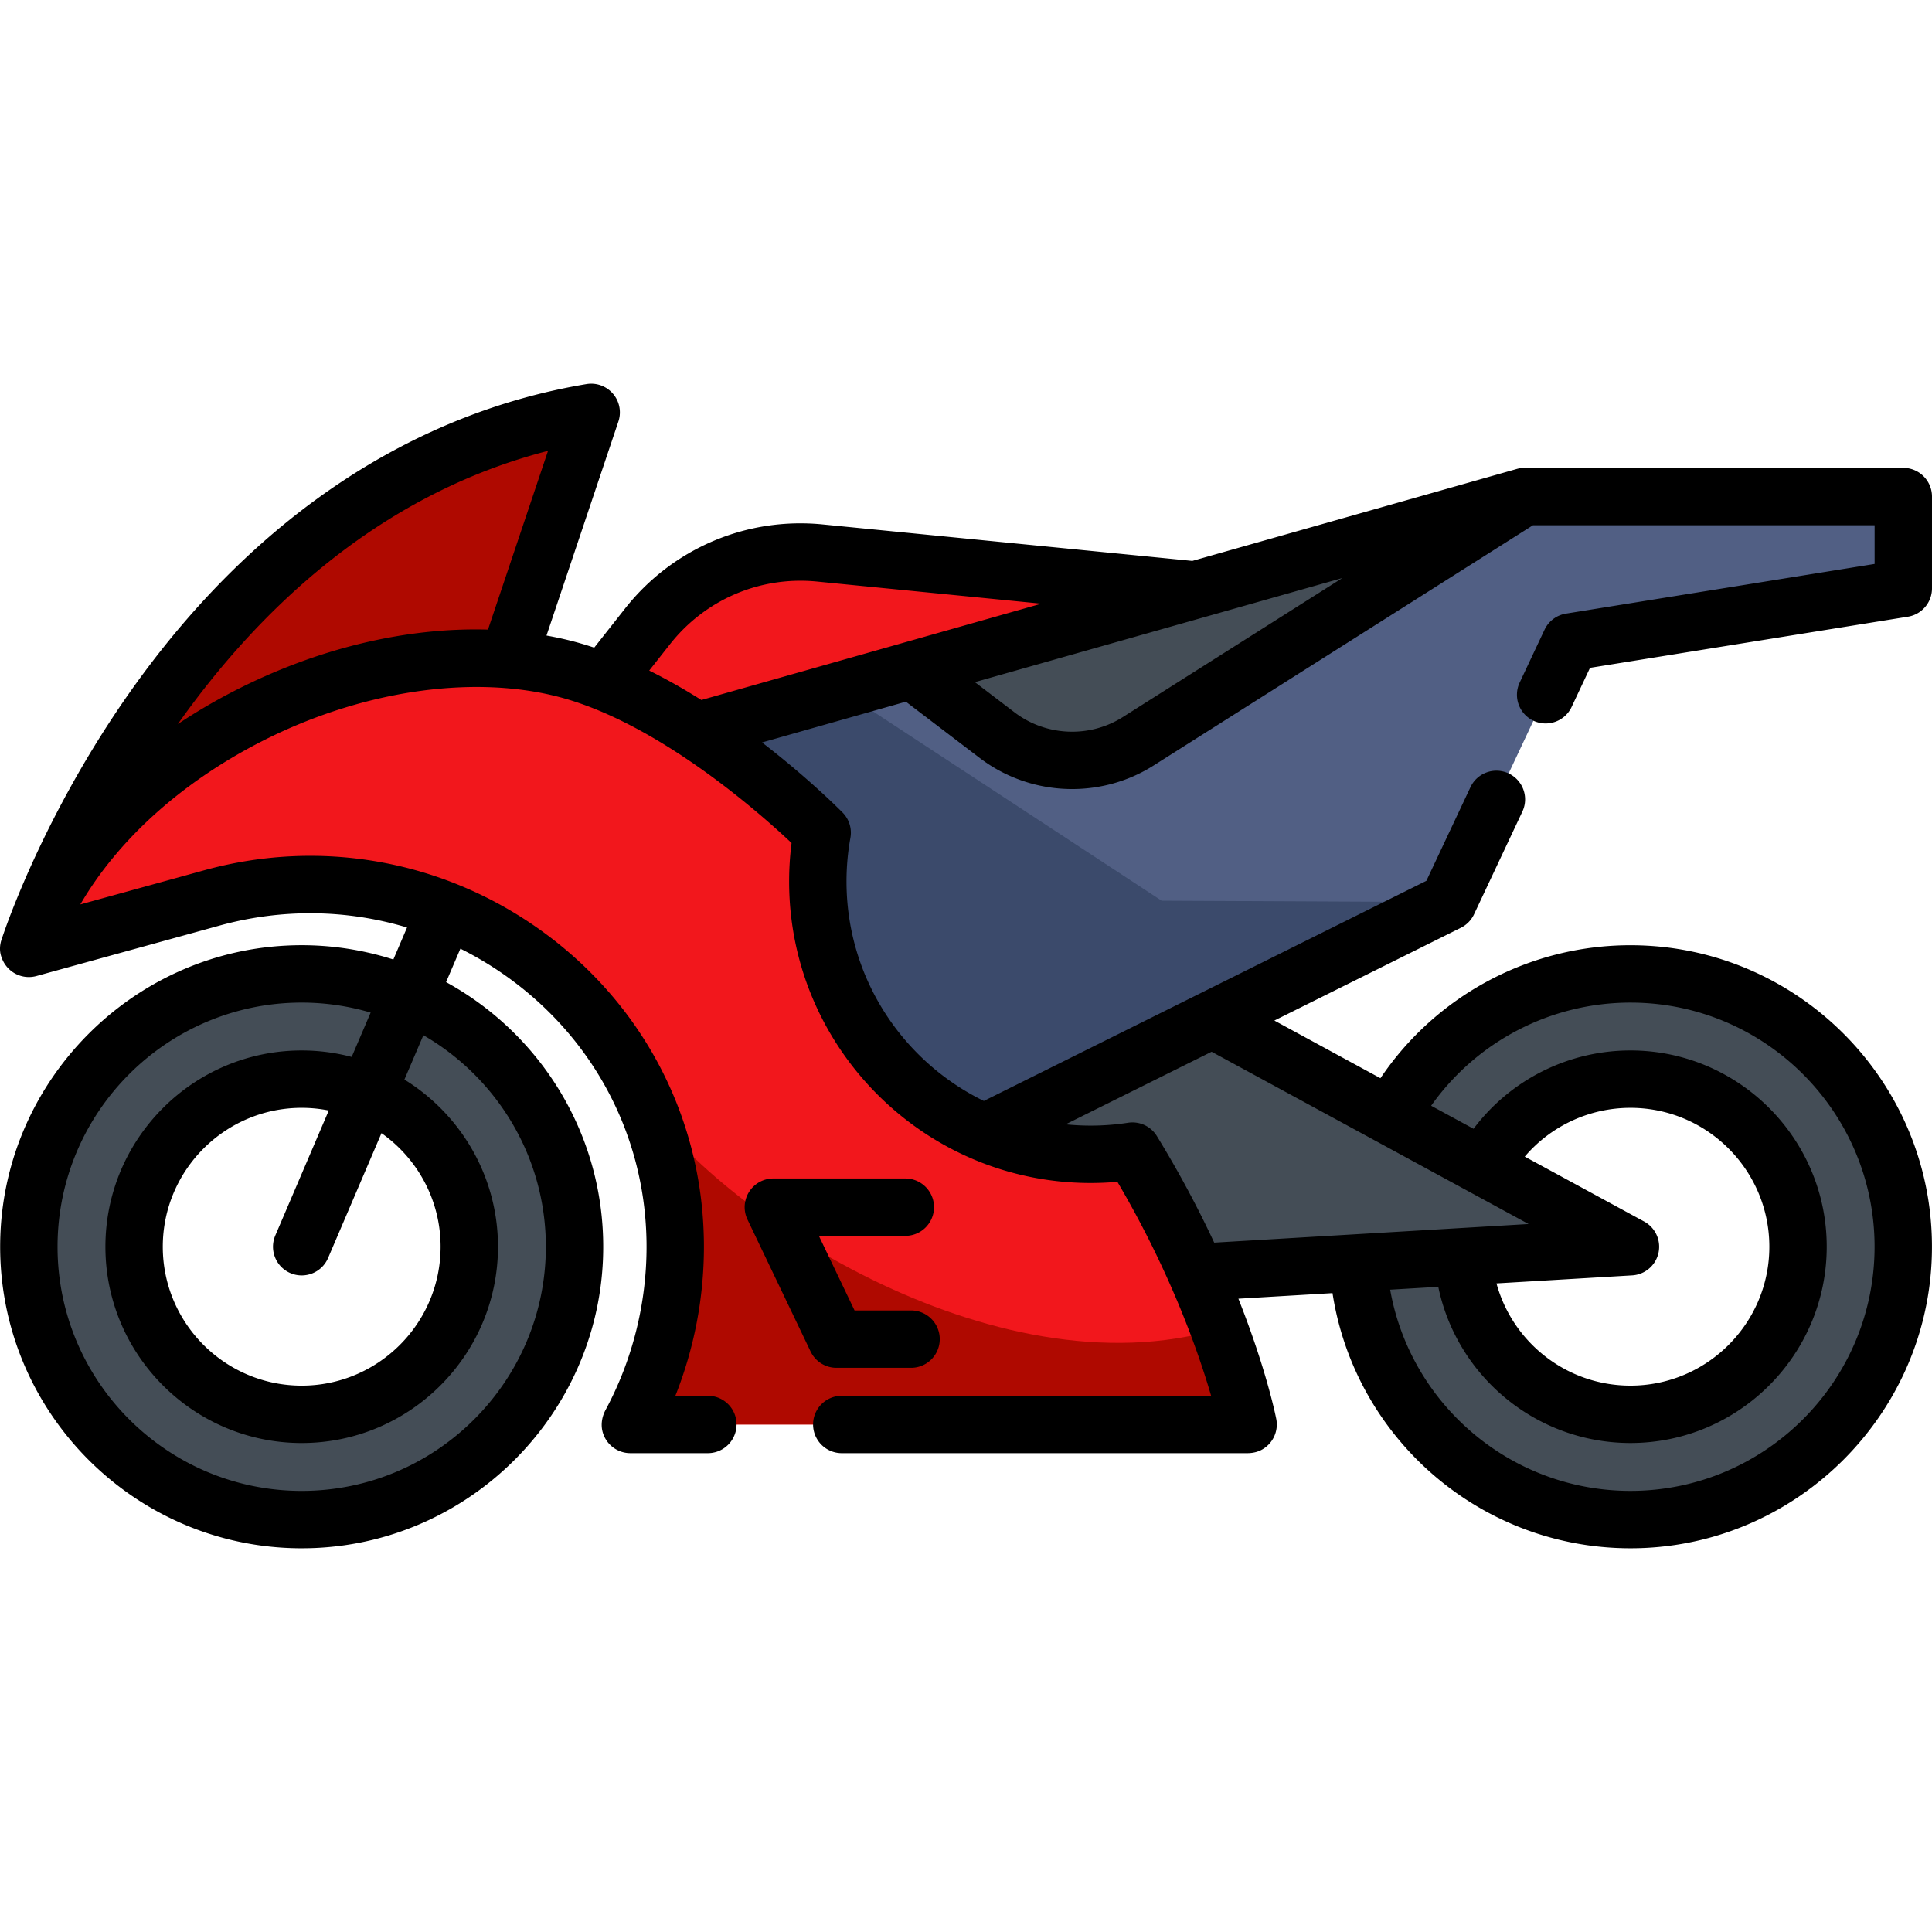
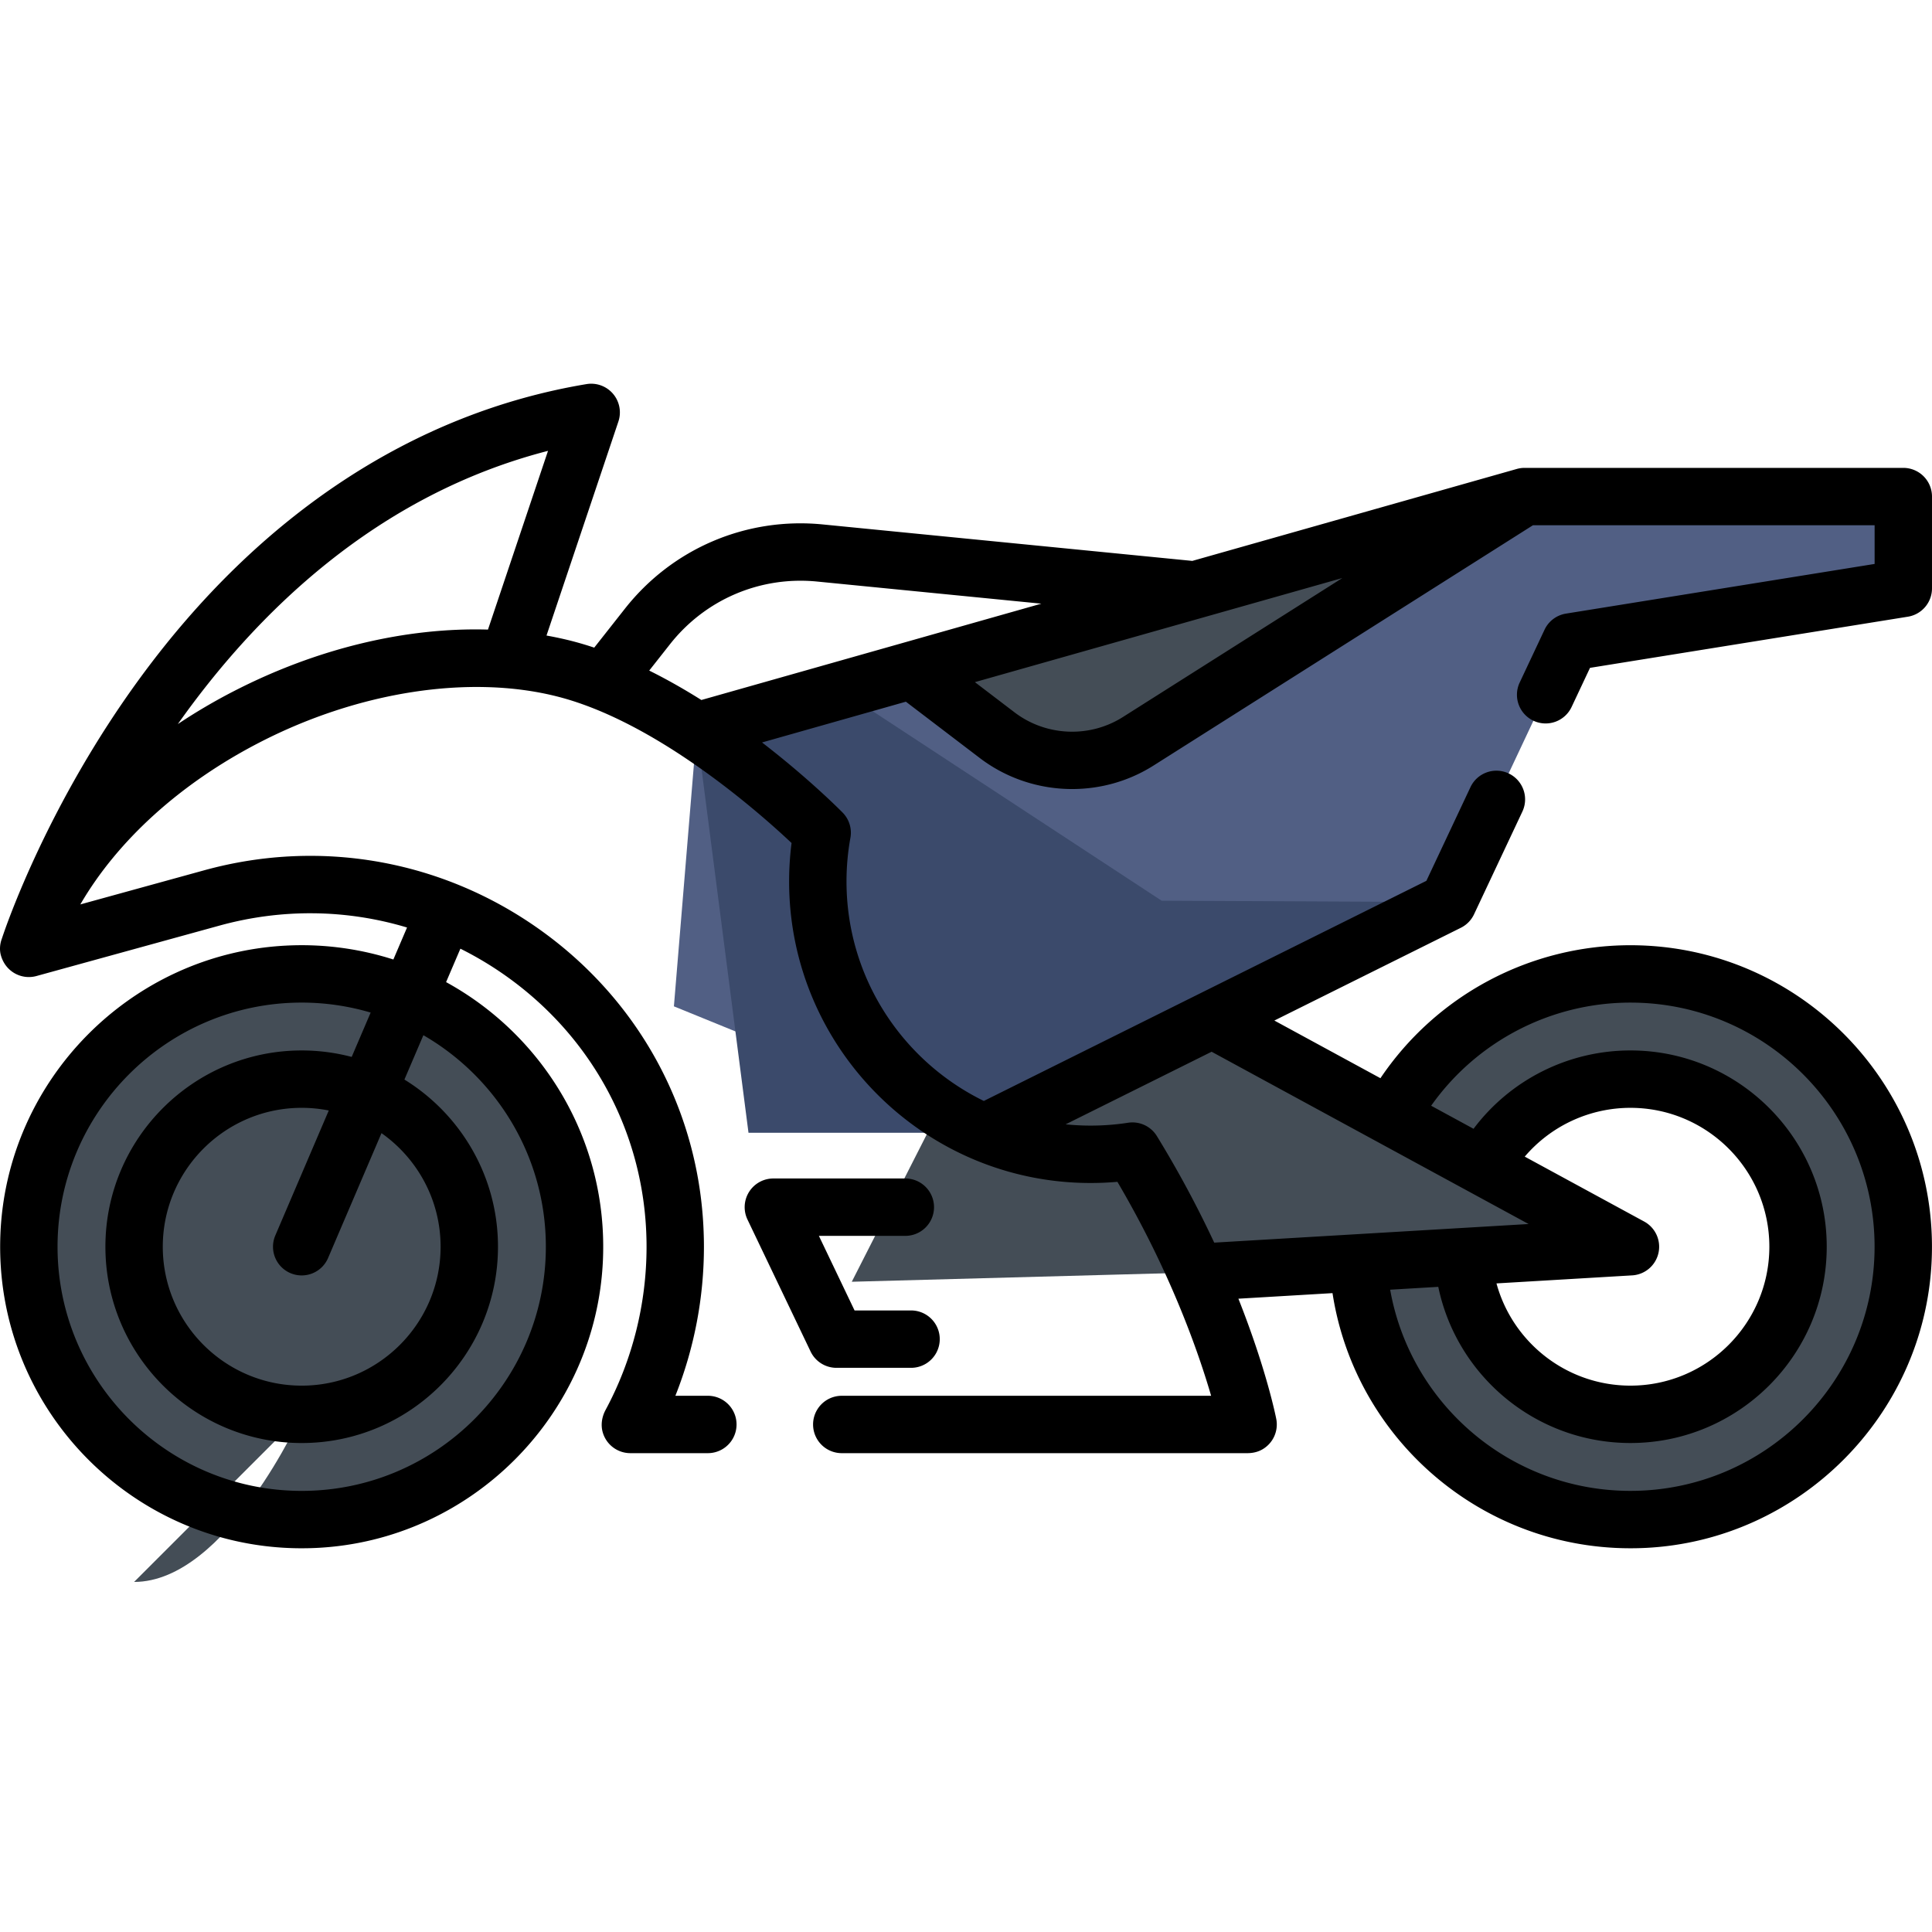
<svg xmlns="http://www.w3.org/2000/svg" viewBox="0 0 512.002 512.002">
  <defs />
  <g fill="#444d56">
-     <path d="M317.01 337.212l115.08-6.812-110.847-60.25-51.415-17.143-44.097 86.674zM79.953 258.094c-39.934 0-72.307 32.373-72.307 72.307s32.373 72.306 72.307 72.306 72.307-32.373 72.307-72.306c-.001-39.934-32.374-72.307-72.307-72.307zm0 116.721c-24.529 0-44.416-19.885-44.416-44.416 0-24.53 19.885-44.416 44.416-44.416 24.529 0 44.415 19.885 44.415 44.416s-19.886 44.416-44.415 44.416z" />
+     <path d="M317.01 337.212l115.08-6.812-110.847-60.25-51.415-17.143-44.097 86.674zM79.953 258.094c-39.934 0-72.307 32.373-72.307 72.307s32.373 72.306 72.307 72.306 72.307-32.373 72.307-72.306c-.001-39.934-32.374-72.307-72.307-72.307zm0 116.721s-19.886 44.416-44.415 44.416z" />
    <path d="M432.086 258.094c-39.934 0-72.307 32.373-72.307 72.307s32.373 72.306 72.307 72.306 72.307-32.373 72.307-72.306c0-39.934-32.373-72.307-72.307-72.307zm0 116.721c-24.529 0-44.416-19.885-44.416-44.416 0-24.53 19.885-44.416 44.416-44.416 24.529 0 44.415 19.885 44.415 44.416.001 24.531-19.885 44.416-44.415 44.416z" />
  </g>
-   <path fill="#f2171c" d="M316.668 156.355l-99.35-9.803a51.74 51.74 0 00-45.742 19.475l-11.527 14.629 126.504 63.229" />
-   <path fill="#af0900" d="M134.684 174.755l21.989-65.46C50.612 126.976 10.182 243.692 7.77 250.971l-.091.264-.03.091" />
  <path fill="#515f84" d="M178.592 266.692l82.237 33.508h.01l122.92-61.141 32.441-68.937 88.199-14.193v-24.33H404.035l-87.367 24.756H316.647l-132.024 37.408z" />
  <path fill="#444d56" d="M241.652 177.603l22.603 17.227a32.755 32.755 0 0037.381 1.621l102.399-64.852" />
  <path fill="#3b4a6b" d="M222.831 182.937l85.012 55.76 75.916.362-122.93 61.141H198.36l-13.737-106.437z" />
-   <path fill="#f2171c" d="M167.054 377.5c7.583-14.01 11.892-30.048 11.892-47.1 0-.852 0-1.713-.03-2.555-.335-13.331-3.366-25.821-8.516-37.054a90.122 90.122 0 00-3.153-6.265c-20.742-37.631-66.068-58.971-111.1-46.563L7.648 251.326c17.346-51.449 89.304-87.489 141.929-74.107 34.103 8.678 68.308 43.461 68.308 43.461a72.294 72.294 0 00-1.156 12.916c0 39.933 32.37 72.303 72.303 72.303 3.771 0 7.461-.284 11.07-.841 10.949 17.853 18.268 34.357 22.982 47.1 5.748 15.45 7.674 25.344 7.674 25.344l-163.704-.002z" />
-   <path fill="#af0900" d="M167.054 377.5c7.583-14.01 11.892-30.048 11.892-47.1 0-.852 0-1.713-.03-2.555-.335-13.331-3.366-25.821-8.516-37.054 18.187 29.166 92.598 79.135 152.685 61.364 5.748 15.45 7.674 25.344 7.674 25.344l-163.705.001z" />
  <path d="M414.993 162.615a7.603 7.603 0 00-5.672 4.269l-6.588 13.999A7.603 7.603 0 00406.375 191a7.602 7.602 0 0010.116-3.643l4.879-10.368 84.236-13.555a7.604 7.604 0 006.395-7.507v-24.331a7.603 7.603 0 00-7.603-7.603H404.035a7.61 7.61 0 00-2.073.288l-85.985 24.364-97.91-9.662c-20.247-2.01-39.861 6.339-52.465 22.335l-8.126 10.313a87.187 87.187 0 00-6.027-1.783 94.087 94.087 0 00-6.62-1.421l19.05-56.712a7.602 7.602 0 00-8.458-9.921c-45.635 7.607-86.509 34.491-118.202 77.745C12.756 212.927 1.728 245.028.538 248.617l-.08.233-.016.046c-.489 1.384-.596 2.893-.197 4.305 1.242 4.388 5.528 6.53 9.421 5.455l48.503-13.362c16.604-4.575 33.741-4.295 49.701.509l-3.626 8.476a79.714 79.714 0 00-28.528-3.677C34.733 252.748 1.74 286.144.105 327.15c-1.867 46.837 36.82 85.302 83.732 83.068 41.049-1.956 74.207-35.301 75.949-76.36 1.341-31.644-15.834-59.488-41.567-73.587l3.791-8.861a91.328 91.328 0 0113.693 8.402c21.945 16.282 34.924 41.15 35.609 68.28.024.764.032 1.538.032 2.31 0 15.097-3.753 30.043-10.857 43.243-1.011 1.878-1.345 4.088-.701 6.121a7.61 7.61 0 007.261 5.337h20.544a7.603 7.603 0 000-15.206h-8.609a106.993 106.993 0 007.568-39.494c0-.936-.011-1.873-.04-2.746-.803-31.787-16.02-60.967-41.748-80.056-26.196-19.436-59.233-25.62-90.635-16.966l-32.837 9.046c9.843-16.932 26.521-32.121 47.573-42.961 26.193-13.489 55.668-18.023 78.838-12.132 26.357 6.704 53.577 30.814 62.072 38.82a80.492 80.492 0 00-.648 10.193c0 44.061 35.846 79.907 79.907 79.907a80.86 80.86 0 007.093-.311c14.13 24.014 21.494 45.219 24.837 56.701h-97.884a7.603 7.603 0 000 15.206h107.489c1.404 0 2.812-.31 4.021-1.025a7.617 7.617 0 003.637-8.035c-.164-.844-2.674-13.31-10.035-31.874l24.941-1.476c6.125 39.746 41.473 69.528 82.906 67.52 40.771-1.976 73.798-34.933 75.852-75.7 2.313-45.92-34.379-84.017-79.803-84.017a79.872 79.872 0 00-66.254 35.239l-28.114-15.281 49.427-24.585a7.59 7.59 0 003.493-3.571l12.807-27.216a7.603 7.603 0 00-3.642-10.117 7.602 7.602 0 00-10.116 3.643l-11.681 24.822-117.28 58.335c-21.527-10.519-36.393-32.637-36.393-58.165 0-3.898.348-7.787 1.035-11.559a7.603 7.603 0 00-2.059-6.693c-.697-.709-8.996-9.067-21.364-18.589l38.124-10.803 19.578 14.922c7.166 5.462 15.816 8.226 24.485 8.226 7.49 0 14.996-2.063 21.572-6.229l100.535-63.672h90.556v10.249l-81.802 13.162zM144.656 330.4c0 35.677-29.025 64.703-64.703 64.703S15.25 366.078 15.25 330.4s29.025-64.703 64.702-64.703c6.347 0 12.478.935 18.277 2.646l-5.028 11.755a51.939 51.939 0 00-13.249-1.715c-28.683 0-52.019 23.335-52.019 52.019s23.335 52.017 52.019 52.017 52.019-23.335 52.019-52.019c0-18.709-9.932-35.138-24.796-44.304l5.027-11.753c19.376 11.191 32.454 32.119 32.454 56.057zm-67.694 6.99a7.605 7.605 0 009.981-4.001l14.157-33.094c9.464 6.669 15.664 17.672 15.664 30.104 0 20.298-16.513 36.812-36.812 36.812S43.139 350.699 43.139 330.4s16.513-36.812 36.812-36.812c2.455 0 4.853.246 7.176.708L72.962 327.41a7.603 7.603 0 004 9.98zM61.902 183.2a152.723 152.723 0 00-14.773 8.687c20.803-29.403 52.615-60.69 98.102-72.406l-15.912 47.368c-21.747-.629-45.346 4.985-67.417 16.351zm370.185 82.501c35.675 0 64.699 29.023 64.699 64.699s-29.023 64.699-64.699 64.699c-31.661 0-58.286-22.875-63.678-53.314l12.753-.755c4.927 23.734 25.992 41.385 50.925 41.385 28.682 0 52.017-23.335 52.017-52.017 0-28.682-23.335-52.017-52.017-52.017a51.994 51.994 0 00-41.58 20.761l-11.237-6.108a64.678 64.678 0 0152.817-27.333zm3.633 58.018l-31.646-17.201a36.797 36.797 0 0128.013-12.929c20.297 0 36.81 16.513 36.81 36.81s-16.513 36.81-36.81 36.81c-16.867 0-31.226-11.417-35.503-27.092l35.956-2.128a7.605 7.605 0 006.972-5.935 7.606 7.606 0 00-3.792-8.335zm-114.628-44.997l84.003 45.658-83.314 4.932a283.2 283.2 0 00-15.193-28.233 7.6 7.6 0 00-7.648-3.537 64.677 64.677 0 01-9.907.755c-2.235 0-4.444-.115-6.622-.337l38.681-19.238zM172.05 177.71l5.499-6.978c9.375-11.898 23.963-18.11 39.023-16.614l59.394 5.861-90.093 25.528c-4.406-2.772-9.041-5.422-13.823-7.797zm125.518 12.318c-8.843 5.601-20.378 5.1-28.703-1.245l-10.509-8.009 97.382-27.588-58.17 36.842z" />
  <path d="M221.675 362.49h19.768a7.603 7.603 0 000-15.206h-14.976l-9.453-19.767h22.909a7.603 7.603 0 000-15.206H204.95a7.603 7.603 0 00-6.859 10.884l16.726 34.973a7.602 7.602 0 006.858 4.322z" />
</svg>